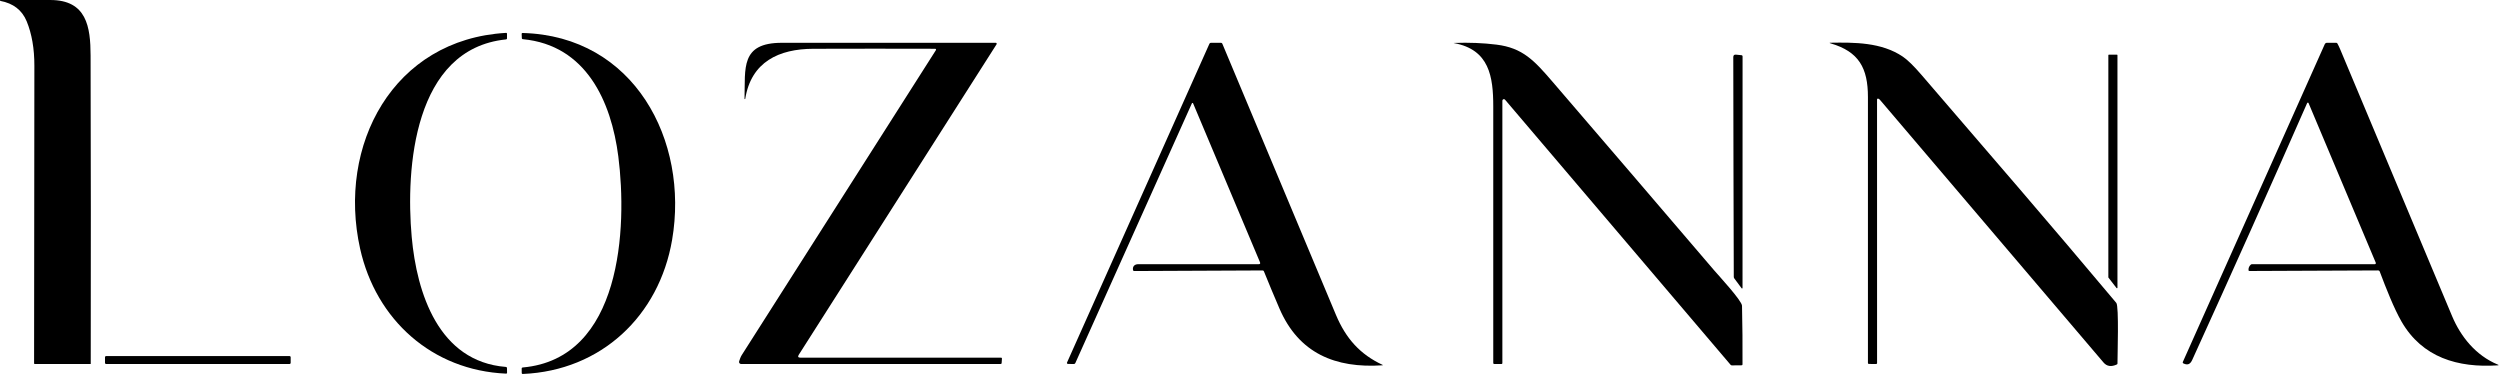
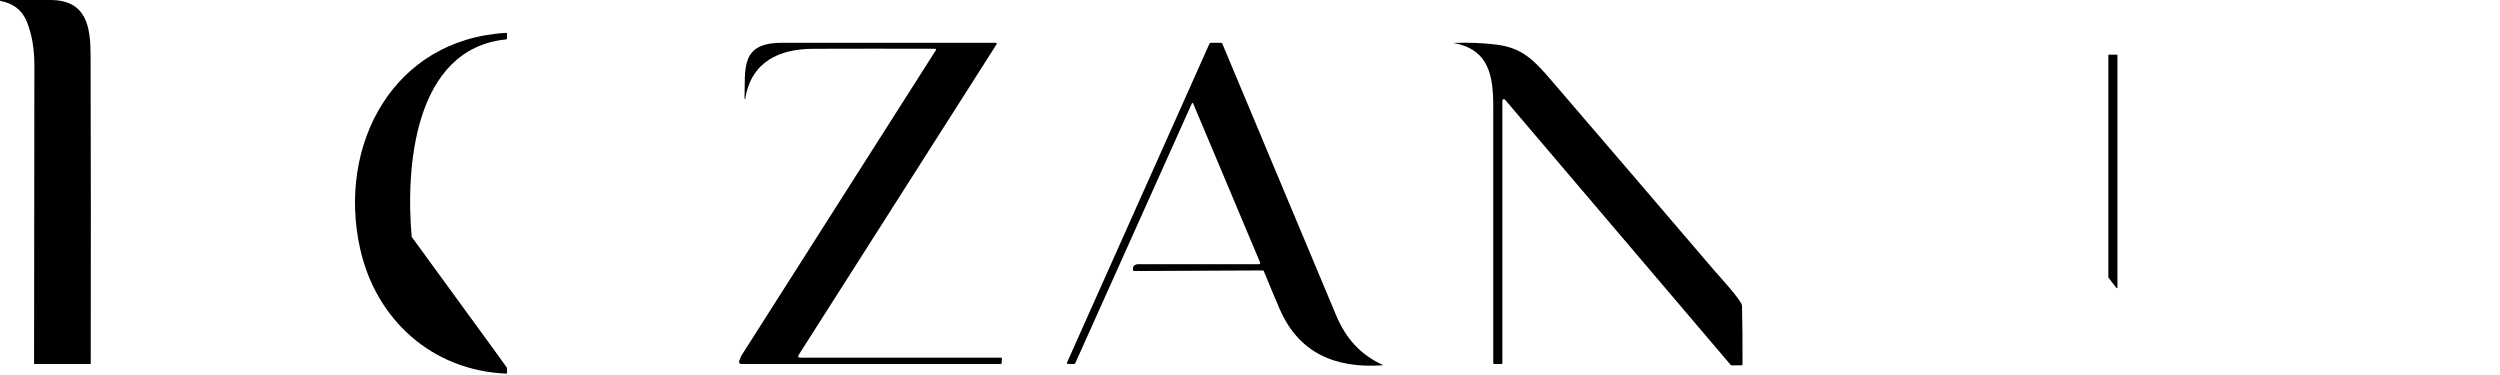
<svg xmlns="http://www.w3.org/2000/svg" width="1578" height="237" viewBox="0 0 1578 237" fill="none">
  <path d="M57.184 35.065C57.358 99.498 57.388 164.368 57.274 229.675C57.274 229.728 57.248 229.755 57.194 229.755H21.894C21.794 229.755 21.697 229.714 21.626 229.641C21.554 229.568 21.514 229.468 21.514 229.365C21.548 166.778 21.608 104.158 21.694 41.505C21.714 30.745 20.101 21.405 16.854 13.485C13.948 6.398 8.378 2.088 0.144 0.555C0.018 0.528 -0.026 0.455 0.014 0.335C0.041 0.255 0.071 0.172 0.104 0.085C0.118 0.032 0.154 0.005 0.214 0.005C10.734 -0.002 21.258 -0.002 31.784 0.005C54.764 0.025 57.134 17.015 57.184 35.065Z" fill="black" />
-   <path d="M319.495 235.835C272.755 233.845 237.315 201.835 227.305 156.975C212.765 91.735 247.965 24.875 319.365 20.755C319.798 20.728 320.015 20.931 320.015 21.365V24.155C320.015 24.595 319.791 24.838 319.345 24.885C261.115 30.855 255.975 106.295 259.865 149.505C263.055 184.945 276.815 228.225 319.245 231.595C319.738 231.635 319.991 231.901 320.005 232.395L320.055 235.295C320.061 235.668 319.875 235.848 319.495 235.835Z" fill="black" />
-   <path d="M329.384 24.035L329.274 21.495C329.254 21.035 329.474 20.811 329.934 20.825C400.264 22.675 434.984 88.605 424.234 151.425C416.014 199.395 379.444 233.955 330.034 236.045C329.554 236.065 329.314 235.831 329.314 235.345L329.284 232.605C329.284 232.205 329.484 231.988 329.884 231.955C392.484 226.425 396.014 143.555 390.284 98.755C385.834 64.005 369.974 28.535 330.054 24.735C329.628 24.695 329.404 24.461 329.384 24.035Z" fill="black" />
+   <path d="M319.495 235.835C272.755 233.845 237.315 201.835 227.305 156.975C212.765 91.735 247.965 24.875 319.365 20.755C319.798 20.728 320.015 20.931 320.015 21.365V24.155C320.015 24.595 319.791 24.838 319.345 24.885C261.115 30.855 255.975 106.295 259.865 149.505C319.738 231.635 319.991 231.901 320.005 232.395L320.055 235.295C320.061 235.668 319.875 235.848 319.495 235.835Z" fill="black" />
  <path d="M590.284 30.785C564.684 30.712 539.021 30.715 513.295 30.795C491.705 30.865 474.124 39.005 470.404 62.355C470.399 62.416 470.37 62.472 470.323 62.512C470.276 62.551 470.215 62.57 470.154 62.565C470.093 62.559 470.037 62.53 469.998 62.483C469.958 62.436 469.939 62.376 469.944 62.315C470.484 43.095 467.224 27.025 493.474 27.015C538.621 27.002 583.634 26.998 628.514 27.005C628.625 27.006 628.733 27.036 628.828 27.093C628.923 27.149 629 27.23 629.053 27.327C629.106 27.424 629.133 27.533 629.129 27.643C629.126 27.754 629.093 27.861 629.035 27.955L504.224 223.875C503.424 225.128 503.765 225.755 505.245 225.755H631.885C632.271 225.755 632.451 225.948 632.425 226.335L632.235 229.175C632.208 229.561 632.001 229.755 631.615 229.755H467.775C467.568 229.754 467.364 229.705 467.18 229.611C466.996 229.516 466.838 229.38 466.717 229.213C466.597 229.045 466.519 228.852 466.489 228.649C466.459 228.446 466.478 228.239 466.545 228.045C466.985 226.745 467.425 225.335 468.165 224.165C509.018 159.998 549.881 95.822 590.755 31.635C590.808 31.552 590.838 31.457 590.841 31.358C590.844 31.26 590.821 31.163 590.773 31.076C590.725 30.989 590.654 30.916 590.568 30.865C590.482 30.814 590.384 30.786 590.284 30.785Z" fill="black" />
  <path d="M753.084 65.225C753.055 65.149 753.003 65.083 752.936 65.037C752.869 64.99 752.789 64.965 752.708 64.964C752.626 64.963 752.546 64.986 752.478 65.031C752.409 65.076 752.356 65.14 752.324 65.215L678.754 229.155C678.568 229.575 678.241 229.782 677.774 229.775L674.064 229.705C673.961 229.704 673.859 229.678 673.768 229.628C673.677 229.578 673.6 229.505 673.544 229.418C673.488 229.33 673.456 229.23 673.449 229.126C673.442 229.023 673.461 228.919 673.504 228.825L763.384 27.615C763.464 27.433 763.595 27.279 763.762 27.171C763.929 27.063 764.125 27.005 764.324 27.005H770.534C771.041 27.005 771.391 27.238 771.584 27.705C795.478 84.838 819.364 141.848 843.244 198.735C849.564 213.775 858.574 223.715 872.604 230.265C872.991 230.445 872.971 230.552 872.544 230.585C842.834 232.565 819.774 223.015 807.584 194.735C804.238 186.962 800.964 179.125 797.764 171.225C797.703 171.071 797.596 170.94 797.459 170.847C797.322 170.754 797.16 170.705 796.994 170.705L715.854 171.075C715.69 171.075 715.53 171.018 715.404 170.914C715.277 170.81 715.193 170.665 715.164 170.505C714.734 168.225 716.114 166.755 718.464 166.755C743.511 166.755 768.841 166.758 794.454 166.765C795.368 166.765 795.648 166.345 795.294 165.505L753.084 65.225Z" fill="black" />
  <path d="M942.544 67.255C942.544 48.345 940.064 31.325 917.854 27.225C917.454 27.152 917.458 27.108 917.864 27.095C927.318 26.768 936.234 27.128 944.614 28.175C961.154 30.235 968.444 38.205 980.004 51.655C1014.04 91.248 1048.02 130.892 1081.93 170.585C1084.82 173.965 1099.49 189.775 1099.56 193.005C1099.84 205.338 1099.94 217.668 1099.87 229.995C1099.87 230.382 1099.68 230.575 1099.29 230.575L1093.21 230.635C1092.85 230.642 1092.56 230.508 1092.32 230.235L949.964 62.905C949.838 62.759 949.671 62.654 949.484 62.605C949.297 62.557 949.1 62.566 948.918 62.633C948.737 62.699 948.58 62.819 948.469 62.976C948.357 63.134 948.296 63.322 948.294 63.515V229.125C948.294 229.545 948.088 229.755 947.674 229.755H943.244C942.778 229.755 942.544 229.522 942.544 229.055C942.544 175.115 942.544 121.182 942.544 67.255Z" fill="black" />
-   <path d="M1185.57 62.265C1185.49 62.233 1185.39 62.222 1185.3 62.234C1185.21 62.247 1185.12 62.281 1185.04 62.335C1184.96 62.389 1184.9 62.461 1184.86 62.545C1184.82 62.628 1184.79 62.721 1184.79 62.815L1184.81 229.065C1184.81 229.532 1184.58 229.765 1184.1 229.765L1179.63 229.725C1179.24 229.718 1179.04 229.515 1179.04 229.115C1179.04 173.162 1179.04 117.208 1179.04 61.255C1179.04 42.945 1173.33 32.595 1155.52 27.385C1154.62 27.118 1154.64 26.978 1155.57 26.965C1170.21 26.745 1187.57 26.605 1201.05 35.755C1204.07 37.802 1207.96 41.592 1212.72 47.125C1253.95 95.005 1295.24 142.795 1335.83 191.215C1337.55 193.275 1336.54 224.485 1336.55 229.435C1336.55 229.722 1336.42 229.925 1336.16 230.045C1332.65 231.685 1329.84 231.272 1327.74 228.805C1280.7 173.512 1233.65 118.232 1186.58 62.965C1186.31 62.652 1185.97 62.418 1185.57 62.265Z" fill="black" />
-   <path d="M1457.16 65.065C1457.13 64.978 1457.07 64.904 1456.99 64.852C1456.91 64.8 1456.82 64.773 1456.73 64.773C1456.63 64.773 1456.54 64.8 1456.46 64.852C1456.38 64.904 1456.31 64.978 1456.27 65.065C1432.45 119.285 1408.27 173.325 1383.73 227.185C1382.48 229.925 1380.84 230.715 1378.07 229.345C1377.93 229.272 1377.82 229.145 1377.76 228.991C1377.71 228.836 1377.72 228.666 1377.78 228.515L1467.39 27.905C1467.51 27.637 1467.71 27.409 1467.96 27.249C1468.2 27.089 1468.49 27.005 1468.78 27.005H1474.58C1474.94 27.005 1475.21 27.165 1475.39 27.485C1475.95 28.478 1476.55 29.758 1477.21 31.325C1500.71 87.398 1524.23 143.462 1547.75 199.515C1553.12 212.295 1562.56 224.335 1576.64 230.145C1577.3 230.412 1577.27 230.568 1576.56 230.615C1551.37 232.255 1528.98 225.695 1515.86 203.005C1511.13 194.815 1506.06 181.955 1502.09 171.405C1502.02 171.196 1501.87 171.016 1501.69 170.889C1501.51 170.762 1501.29 170.695 1501.06 170.695L1419.82 171.055C1419.47 171.055 1419.28 170.882 1419.26 170.535C1419.17 169.175 1419.64 168.022 1420.66 167.075C1420.9 166.862 1421.17 166.755 1421.49 166.755L1498.95 166.765C1499.07 166.766 1499.18 166.739 1499.28 166.685C1499.38 166.632 1499.46 166.555 1499.53 166.461C1499.59 166.366 1499.63 166.258 1499.64 166.145C1499.65 166.032 1499.63 165.919 1499.58 165.815L1457.16 65.065Z" fill="black" />
-   <path d="M1099.91 35.645L1099.88 181.765C1099.88 181.832 1099.86 181.899 1099.82 181.954C1099.78 182.009 1099.73 182.05 1099.66 182.071C1099.6 182.092 1099.53 182.093 1099.47 182.072C1099.41 182.051 1099.35 182.01 1099.31 181.955L1094.68 175.725C1094.47 175.431 1094.36 175.105 1094.36 174.745C1094.28 128.605 1094.03 82.385 1094.05 36.065C1094.05 34.898 1094.63 34.375 1095.79 34.495L1099.18 34.835C1099.67 34.888 1099.91 35.158 1099.91 35.645Z" fill="black" />
  <path d="M1330.79 175.035V34.835C1330.79 34.747 1330.83 34.663 1330.89 34.602C1330.95 34.54 1331.04 34.505 1331.12 34.505H1336.21C1336.3 34.505 1336.39 34.54 1336.45 34.602C1336.51 34.663 1336.54 34.747 1336.54 34.835V181.605C1336.54 181.673 1336.52 181.74 1336.48 181.795C1336.44 181.851 1336.39 181.892 1336.32 181.914C1336.26 181.936 1336.19 181.937 1336.12 181.918C1336.05 181.898 1336 181.859 1335.95 181.805L1330.86 175.235C1330.82 175.178 1330.8 175.107 1330.79 175.035Z" fill="black" />
-   <path d="M182.744 224.755H67.004C66.601 224.755 66.274 225.082 66.274 225.485V229.025C66.274 229.428 66.601 229.755 67.004 229.755H182.744C183.148 229.755 183.474 229.428 183.474 229.025V225.485C183.474 225.082 183.148 224.755 182.744 224.755Z" fill="black" />
</svg>